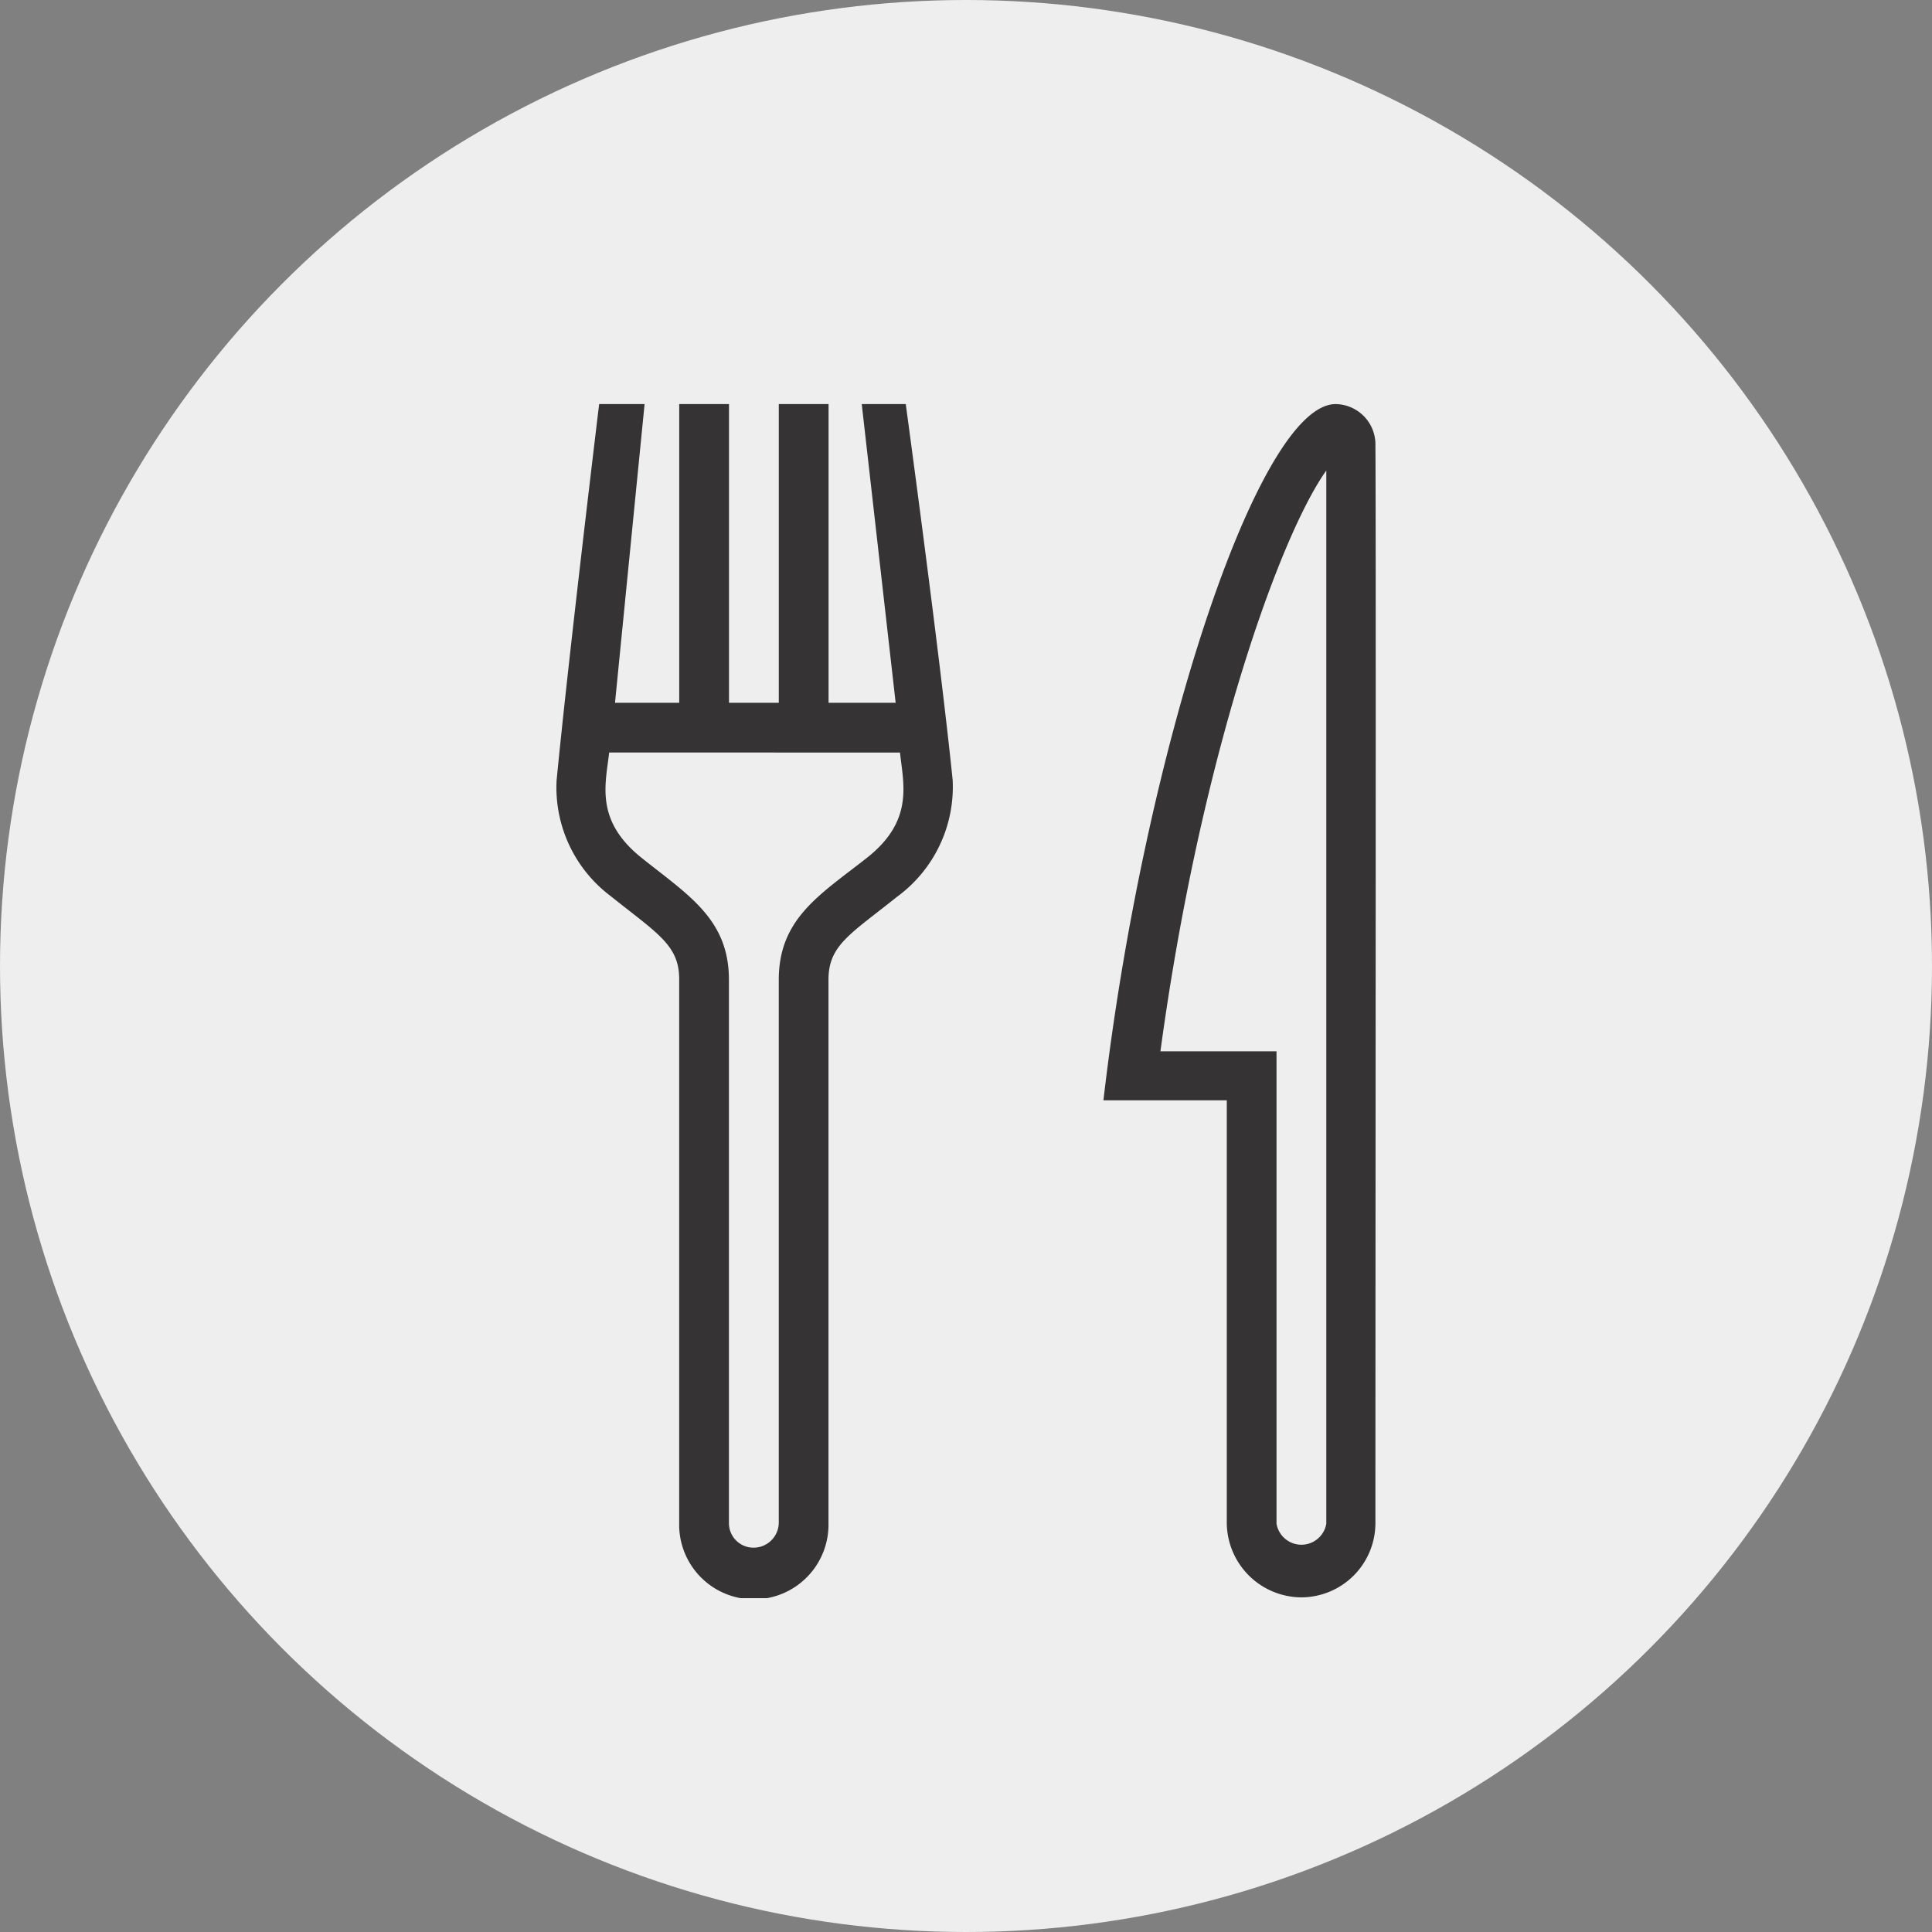
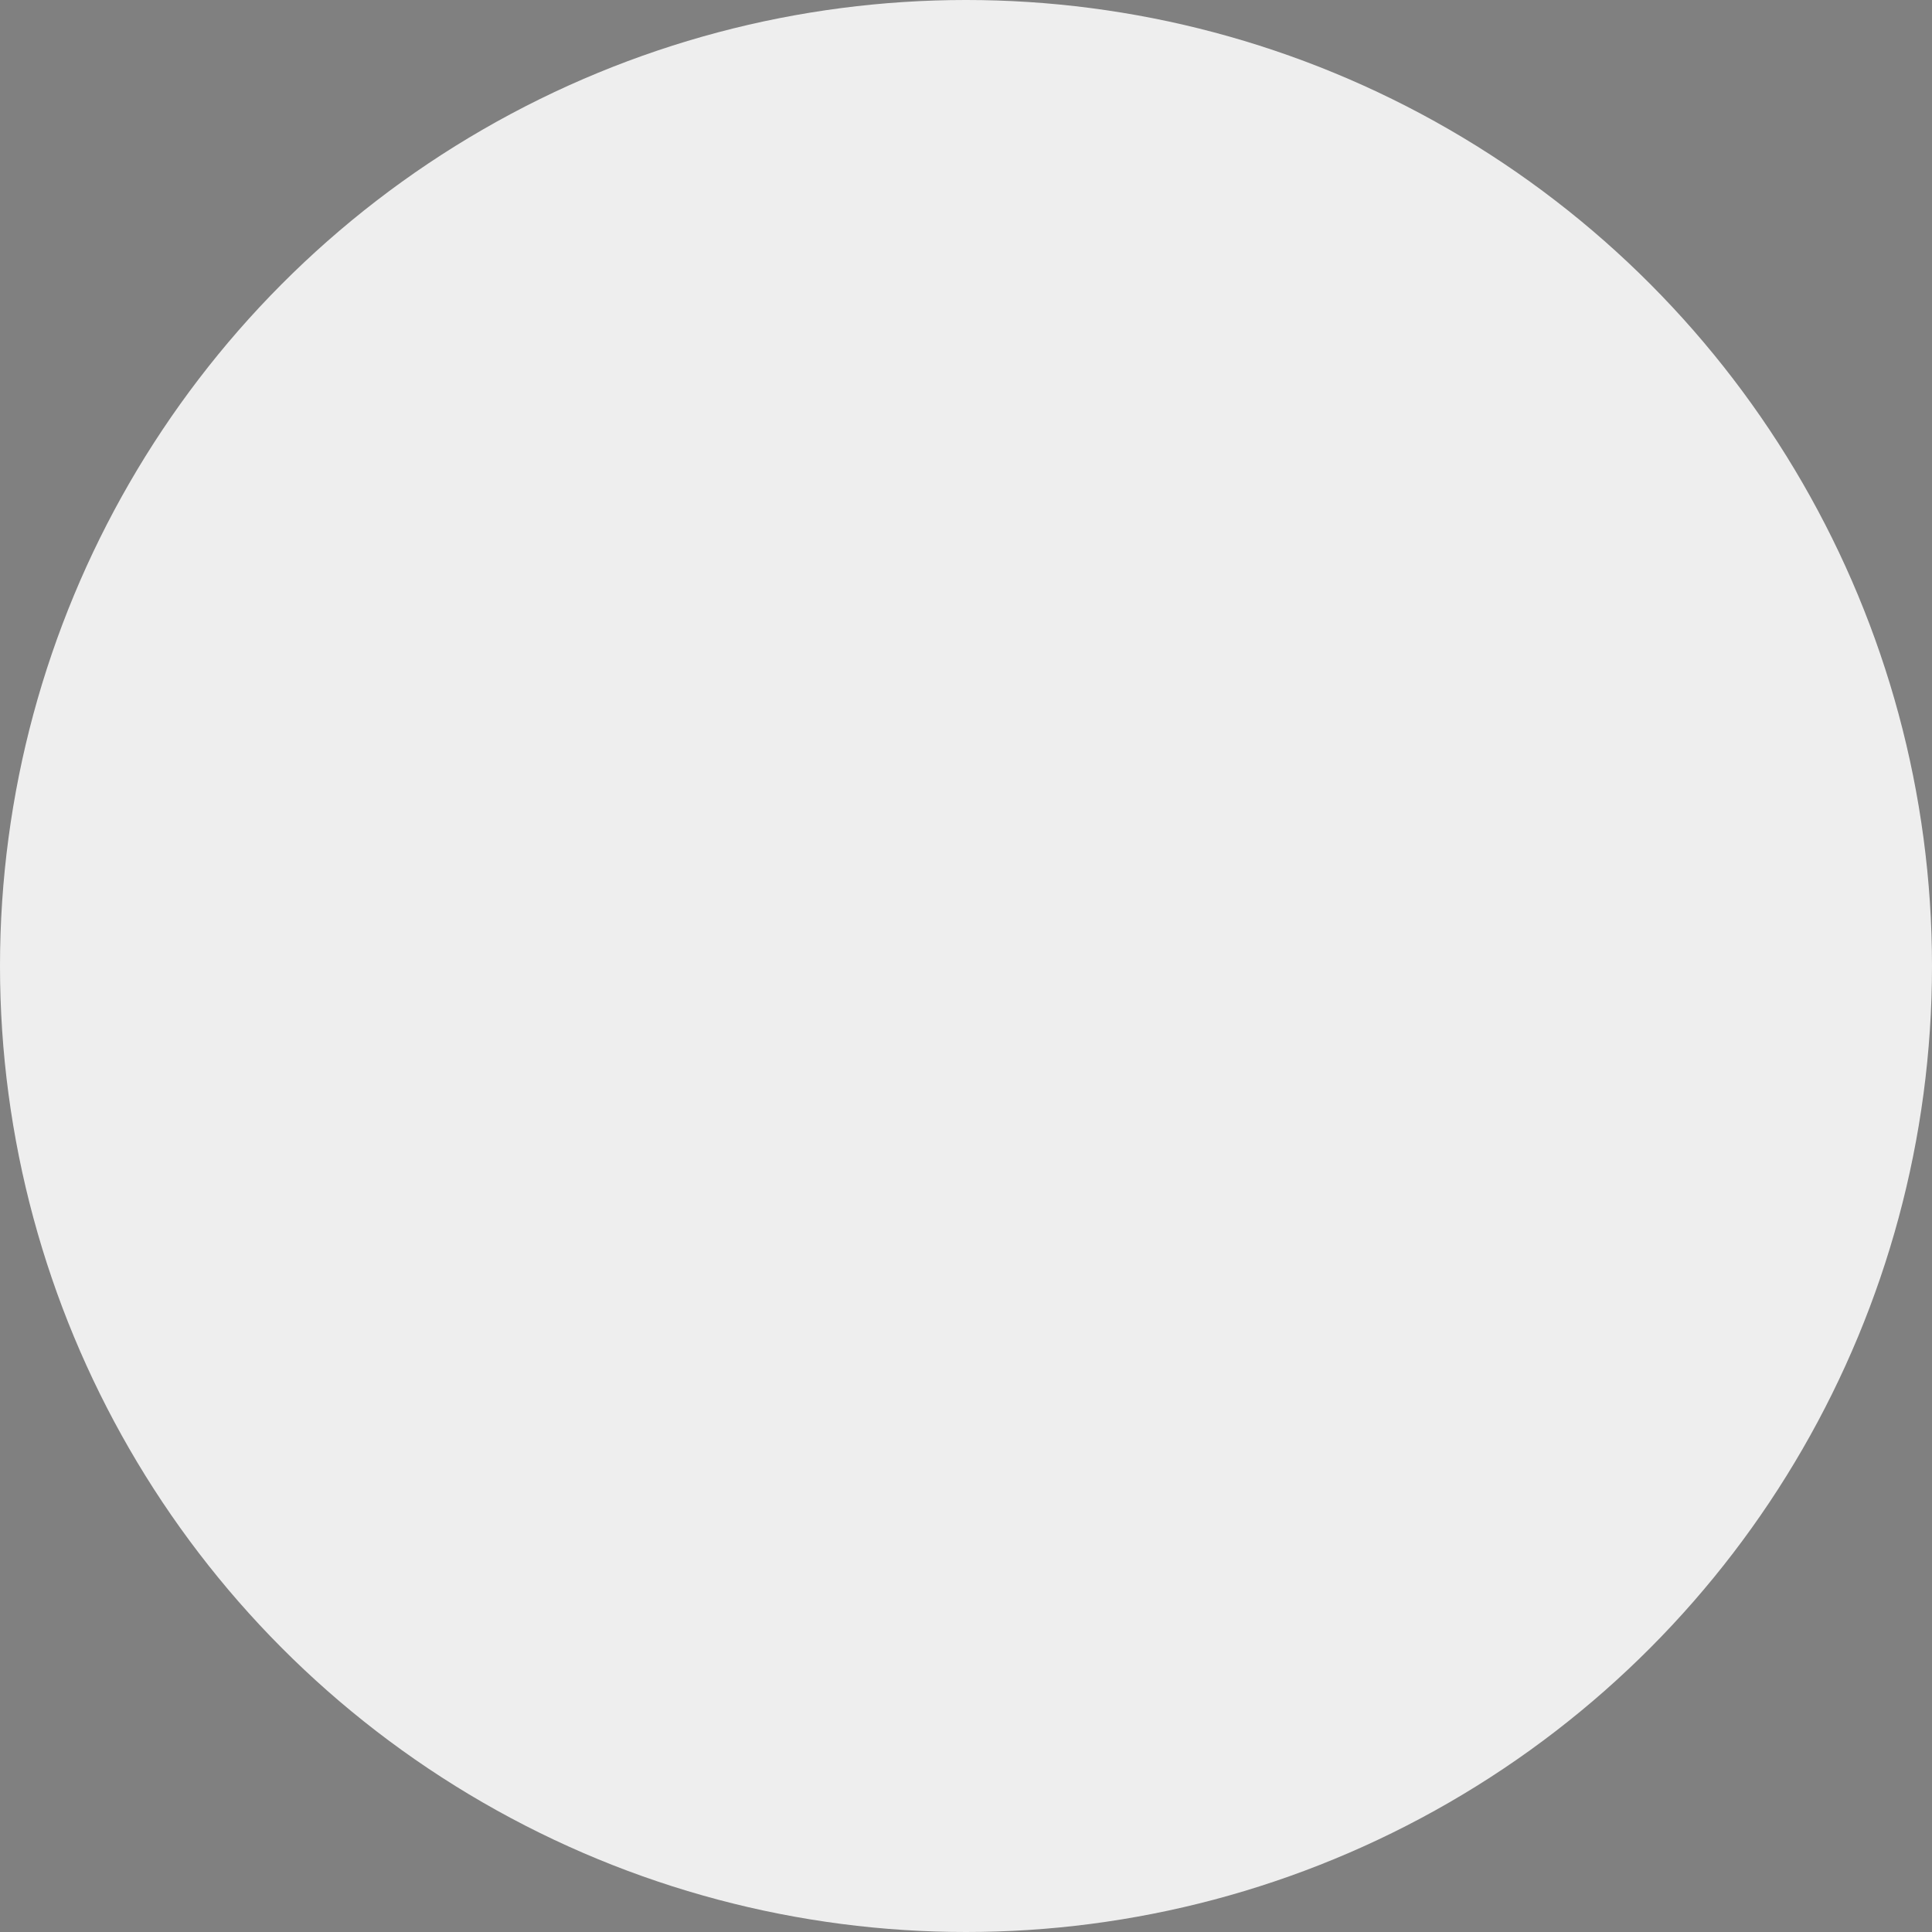
<svg xmlns="http://www.w3.org/2000/svg" width="110" height="110" viewBox="0 0 110 110">
  <rect x="0" y="0" width="110" height="110" fill="#808080" stroke="none" />
  <defs>
    <clipPath id="clip-path">
      <rect id="長方形_67" data-name="長方形 67" width="46.704" height="67.985" fill="none" />
    </clipPath>
  </defs>
  <g id="グループ_118" data-name="グループ 118" transform="translate(-293 -5622)">
    <circle id="楕円形_10" data-name="楕円形 10" cx="55" cy="55" r="55" transform="translate(293 5622)" fill="#eee" />
    <g id="アートワーク_11" data-name="アートワーク 11" transform="translate(324.648 5645.007)" clip-path="url(#clip-path)">
-       <path id="パス_51" data-name="パス 51" d="M44.4,0C39.967,0,33.477,19.84,31.177,39.639H38.2V63.709a4.272,4.272,0,0,0,4.231,4.231h0a4.231,4.231,0,0,0,4.231-4.231c0-14.253.041-57.384,0-61.327A2.3,2.3,0,0,0,44.4,0m-.534,3.779V63.75a1.438,1.438,0,0,1-2.834,0v-26.9H34.422C36.681,20.168,41.2,7.517,43.869,3.779M19.922,0H17.416l1.931,17.006h-3.82V0H12.693V17.006H9.858V0H7.024V17.006H3.368L5.052,0H2.465S.739,14.253.041,21.442a7.74,7.74,0,0,0,3.081,6.572c2.67,2.136,3.9,2.793,3.9,4.724V63.709a4.251,4.251,0,1,0,8.5,0V32.779c0-1.972,1.232-2.588,3.9-4.724A7.752,7.752,0,0,0,22.592,21.4C21.853,14.171,19.922,0,19.922,0m-.329,19.84c.205,1.848.78,3.9-1.89,6s-5.011,3.45-5.011,6.942v30.93a1.438,1.438,0,0,1-1.438,1.4,1.4,1.4,0,0,1-1.4-1.4V32.779c0-3.45-2.3-4.806-4.97-6.942s-2.054-4.19-1.848-6Z" fill="#353333" />
-     </g>
+       </g>
  </g>
</svg>